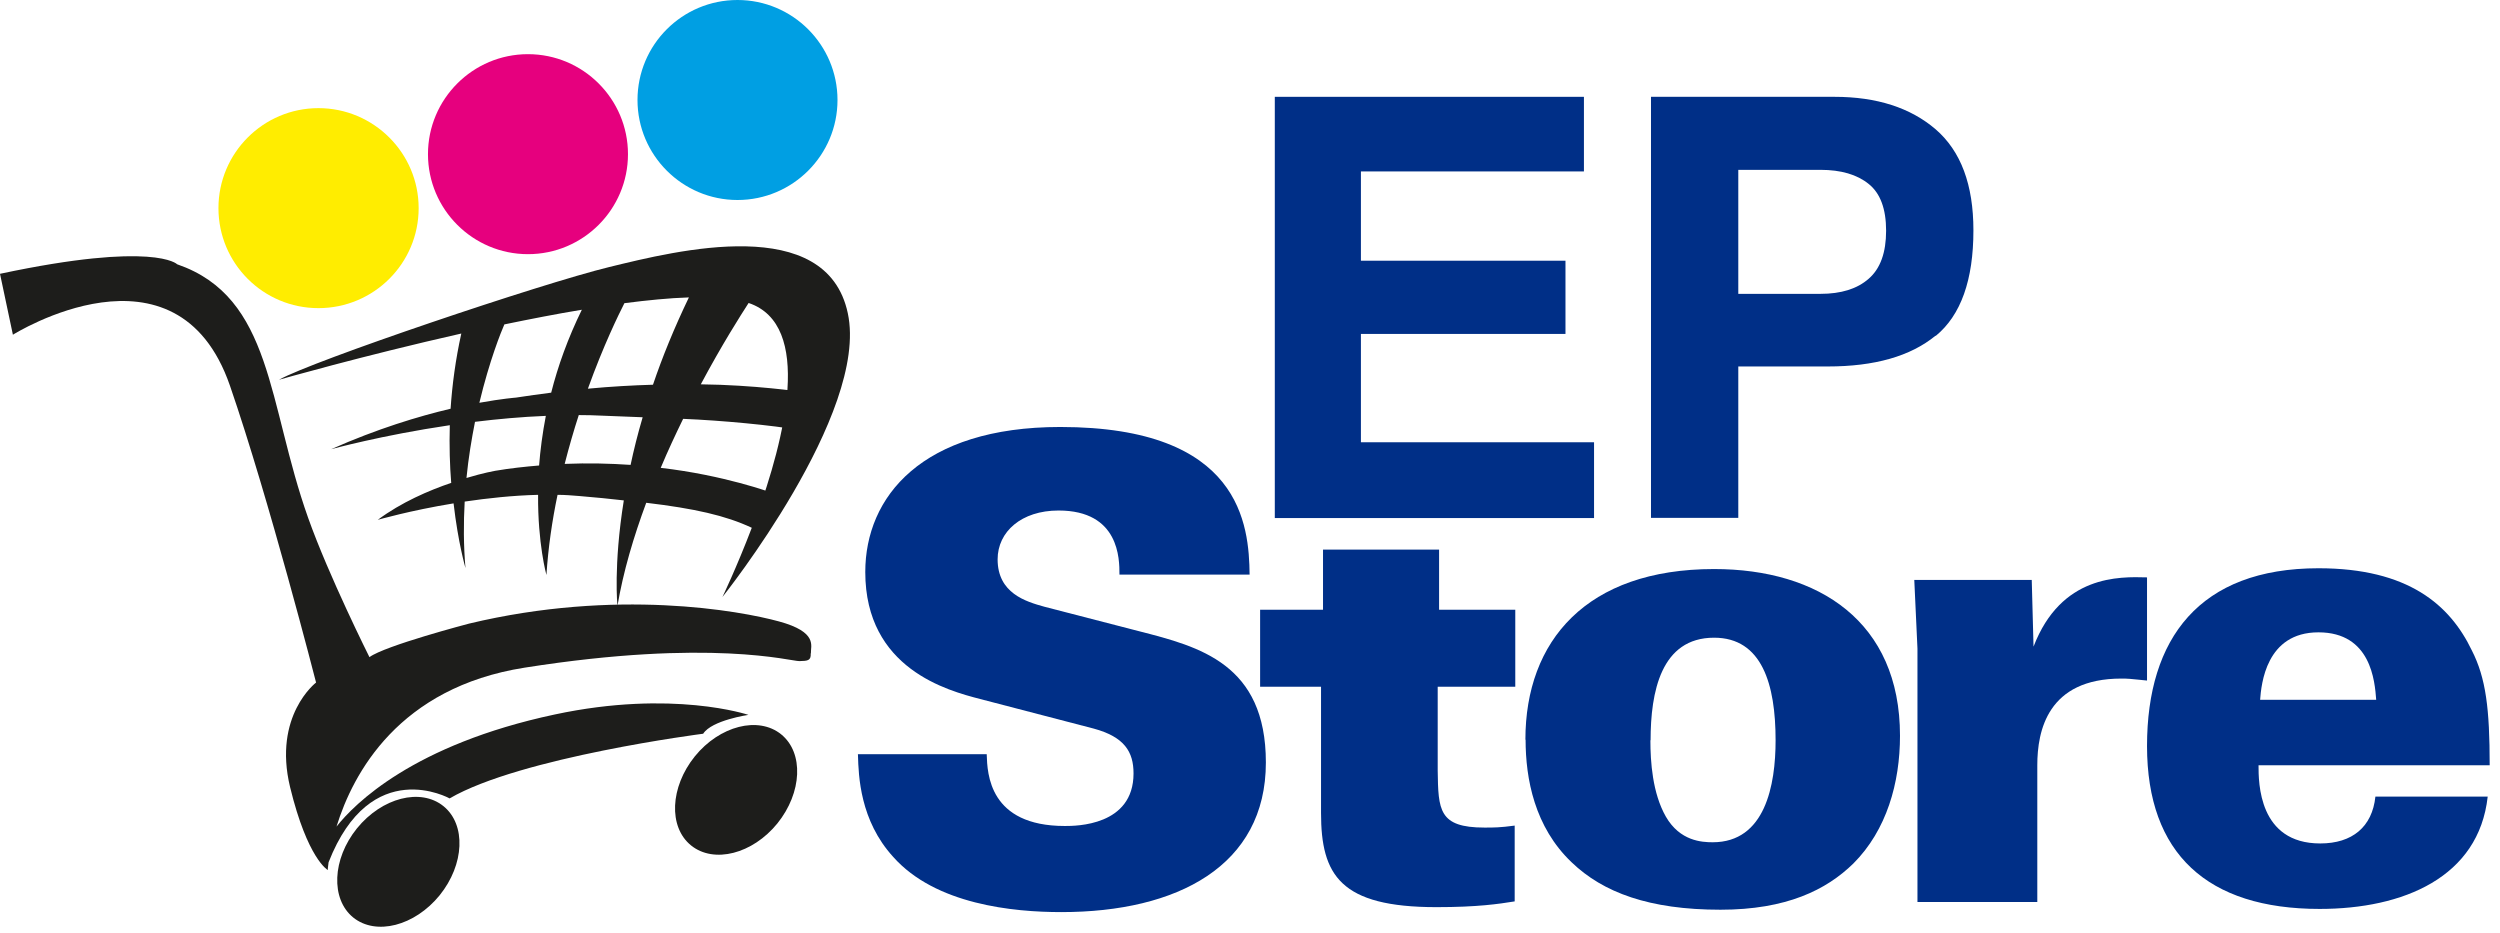
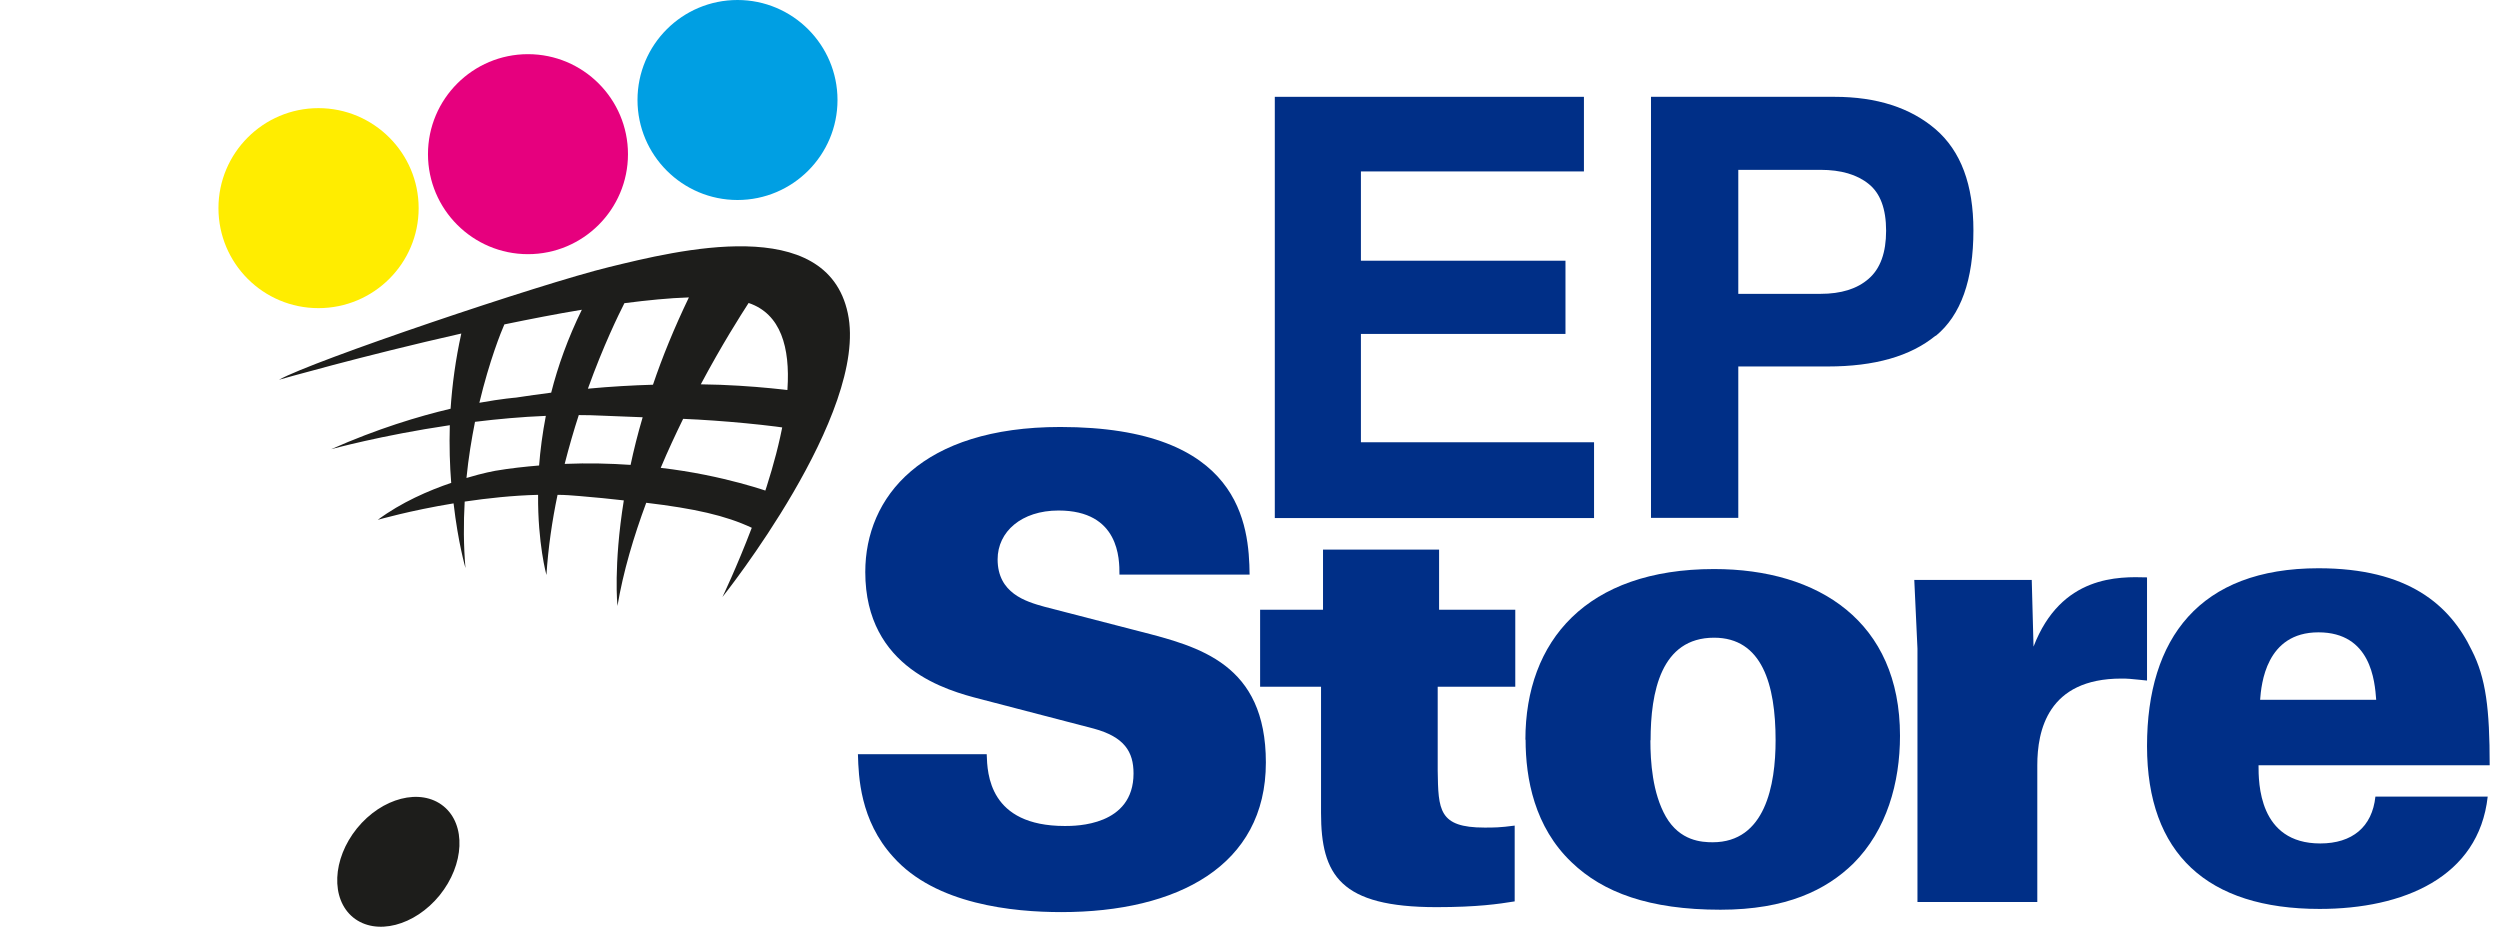
<svg xmlns="http://www.w3.org/2000/svg" width="126" height="47" viewBox="0 0 126 47" fill="none">
  <path d="M32.13 5.04C32.13 2.25 34.39 0 37.17 0C39.95 0 42.21 2.26 42.21 5.04C42.21 7.82 39.95 10.08 37.17 10.08C34.39 10.08 32.13 7.82 32.13 5.04Z" fill="#009FE3" />
  <path d="M21.57 7.77C21.57 4.99 23.83 2.73 26.61 2.73C29.39 2.73 31.65 4.99 31.65 7.77C31.65 10.55 29.39 12.81 26.61 12.81C23.83 12.81 21.57 10.55 21.57 7.77Z" fill="#E6007E" />
  <path d="M11.01 10.49C11.01 7.71 13.27 5.45 16.05 5.45C18.83 5.45 21.1 7.71 21.1 10.49C21.1 13.27 18.84 15.53 16.05 15.53C13.26 15.53 11.01 13.27 11.01 10.49Z" fill="#FFED00" />
  <path d="M29.33 15.6C28.62 17.05 28.12 18.45 27.78 19.79C27.2 19.86 26.61 19.95 26 20.04C26 20.04 25.32 20.09 24.16 20.3C24.67 18.17 25.26 16.71 25.42 16.35C26.73 16.08 28.05 15.82 29.33 15.61V15.6ZM34.72 14.99C33.98 16.53 33.38 18 32.91 19.39C31.89 19.42 30.79 19.48 29.63 19.59C30.41 17.42 31.18 15.85 31.47 15.28C32.64 15.13 33.74 15.02 34.71 14.99H34.72ZM22.76 24.33C21.61 24.72 20.22 25.32 19.04 26.2C19.04 26.2 20.66 25.73 22.86 25.37C23.09 27.37 23.46 28.63 23.46 28.63C23.36 27.48 23.36 26.35 23.42 25.28C24.57 25.11 25.85 24.97 27.12 24.94C27.1 27.4 27.54 28.98 27.54 28.98C27.63 27.59 27.83 26.23 28.1 24.94C28.47 24.94 28.84 24.97 29.2 25C30.02 25.07 30.76 25.14 31.44 25.22C30.91 28.52 31.12 30.54 31.12 30.54C31.41 28.81 31.94 27.04 32.57 25.34C35 25.63 36.57 25.98 37.89 26.6C37.12 28.62 36.41 30.09 36.41 30.09C36.41 30.09 43.81 20.83 42.73 15.79C41.66 10.74 34.14 12.62 30.7 13.46C27.25 14.3 15.72 18.2 14.06 19.14C14.06 19.14 18.29 17.93 23.25 16.81C22.96 18.12 22.79 19.4 22.71 20.6C21.1 20.98 19.01 21.61 16.69 22.64C16.69 22.64 19.22 21.94 22.67 21.43C22.64 22.48 22.67 23.46 22.74 24.33H22.76ZM27.18 23.46C26.46 23.52 25.71 23.6 24.95 23.73C24.95 23.73 24.37 23.83 23.51 24.09C23.61 23.07 23.77 22.12 23.94 21.26C25.08 21.12 26.28 21.01 27.51 20.96C27.34 21.84 27.23 22.69 27.17 23.47L27.18 23.46ZM31.78 23.43C30.76 23.36 29.64 23.33 28.46 23.38C28.68 22.52 28.92 21.69 29.17 20.92C29.56 20.92 29.96 20.93 30.36 20.95C31.1 20.98 31.77 21.01 32.39 21.03C32.14 21.88 31.94 22.68 31.78 23.44V23.43ZM38.88 24.83C38.88 24.83 36.51 23.95 33.3 23.58C33.66 22.72 34.05 21.89 34.43 21.11C36.37 21.19 38.92 21.43 40.33 21.68V19.74C40.33 19.74 38.02 19.4 35.32 19.37C36.38 17.38 37.33 15.89 37.73 15.27C41 16.37 39.56 22.1 38.1 26.1L38.88 24.83Z" fill="#1D1D1B" />
-   <path d="M40.87 32.92C40.85 32.56 41.24 31.86 39.26 31.32C37.29 30.78 31.06 29.65 23.64 31.43C23.64 31.43 19.4 32.54 18.62 33.12C18.62 33.12 16.58 29.05 15.53 26.1C13.48 20.34 13.76 14.99 8.93 13.32C8.93 13.32 7.8 12.14 0 13.8L0.65 16.87C0.65 16.87 8.91 11.68 11.59 19.44C13.57 25.18 15.93 34.4 15.93 34.4C15.93 34.4 13.75 36.06 14.62 39.67C15.5 43.29 16.52 43.85 16.52 43.85C16.52 43.85 16.52 43.71 16.56 43.46C18.69 38.02 22.66 40.24 22.66 40.24C26.23 38.16 35.44 36.98 35.44 36.98C35.87 36.3 37.72 36.03 37.72 36.03C37.72 36.03 33.9 34.74 27.96 36.01C20.82 37.53 17.85 40.53 16.96 41.66C17.79 38.97 20.1 34.65 26.44 33.65C35.83 32.17 39.86 33.33 40.29 33.32C40.7 33.31 40.88 33.3 40.86 32.94L40.87 32.92Z" fill="#1D1D1B" />
-   <path fill-rule="evenodd" clip-rule="evenodd" d="M39.18 41.5C40.43 39.95 40.52 37.94 39.37 37.01C38.22 36.08 36.27 36.58 35.02 38.12C33.77 39.67 33.68 41.68 34.83 42.61C35.98 43.54 37.93 43.04 39.18 41.5Z" fill="#1D1D1B" />
  <path fill-rule="evenodd" clip-rule="evenodd" d="M22.16 45.12C23.41 43.57 23.5 41.56 22.35 40.63C21.2 39.7 19.25 40.2 17.99 41.75C16.74 43.3 16.66 45.31 17.8 46.24C18.95 47.17 20.9 46.67 22.16 45.12Z" fill="#1D1D1B" />
  <path d="M79.83 8.64H68.59V13.14H78.9V16.83H68.59V22.29H80.34V26.11H64.25V4.88H79.83V8.64Z" fill="#002F87" />
  <path d="M43.24 38.02L43.242 38.071C43.272 39.096 43.338 41.351 45.02 43.19C47.15 45.59 51.07 45.97 53.49 45.97C59.34 45.97 63.8 43.64 63.8 38.43C63.8 33.454 60.443 32.592 57.432 31.819C57.29 31.782 57.15 31.746 57.01 31.71L52.64 30.58C51.7 30.32 50.28 29.9 50.28 28.19C50.28 26.8 51.48 25.73 53.35 25.73C56.422 25.73 56.42 28.189 56.42 28.933L56.42 28.96H62.98C62.95 26.47 62.56 21.52 53.44 21.52C46.46 21.52 43.61 25.04 43.61 28.83C43.61 33.71 47.78 34.81 49.4 35.23L55.12 36.72C56.67 37.14 57.13 37.89 57.13 38.98C57.13 41.63 54.22 41.63 53.67 41.63C49.845 41.63 49.761 38.985 49.731 38.029L49.73 38.01H43.23L43.24 38.02Z" fill="#002F87" />
  <path d="M72.53 30.73V27.7H66.68V30.73H63.51V34.61H66.58V40.97C66.58 44.11 67.55 45.72 72.4 45.72C74.47 45.72 75.53 45.56 76.34 45.43V41.61C75.6 41.71 75.3 41.71 74.82 41.71C72.503 41.71 72.49 40.82 72.46 38.834L72.46 38.8V34.61H76.37V30.73H72.53Z" fill="#002F87" />
  <path fill-rule="evenodd" clip-rule="evenodd" d="M79.21 43.46C77.34 41.68 76.89 39.25 76.89 37.28H76.88C76.88 32.3 79.96 28.68 86.39 28.68C91.66 28.68 95.76 31.33 95.76 37.08C95.76 39.45 95.09 41.84 93.41 43.52C92.05 44.85 90.04 45.85 86.71 45.85C83.12 45.85 80.79 44.98 79.21 43.46ZM86.39 32.14C83.71 32.14 83.19 34.88 83.19 37.31H83.18C83.18 38.38 83.28 39.97 83.96 41.16C84.67 42.39 85.77 42.45 86.32 42.45C88.97 42.45 89.49 39.57 89.49 37.31C89.49 34.5 88.81 32.14 86.39 32.14Z" fill="#002F87" />
  <path d="M96.64 45.46H102.68V38.57C102.68 36.83 103.2 34.2 106.92 34.2C107.242 34.2 107.411 34.218 107.793 34.257C107.909 34.27 108.045 34.284 108.21 34.3V29.1L108.204 29.1C106.811 29.06 103.878 28.975 102.49 32.59L102.4 29.23H96.48L96.64 32.69V45.46Z" fill="#002F87" />
  <path fill-rule="evenodd" clip-rule="evenodd" d="M124.58 32.78C125.29 34.17 125.48 35.72 125.48 38.57H113.83C113.83 39.44 113.83 42.51 116.94 42.51C118.56 42.51 119.56 41.67 119.72 40.15H125.38C124.93 44.22 121.12 45.81 116.91 45.81C111.25 45.81 108.21 43.03 108.21 37.6C108.21 32.17 110.86 28.64 116.85 28.64C121.38 28.64 123.48 30.49 124.58 32.78ZM116.85 31.87C114.2 31.87 113.97 34.49 113.91 35.27H119.76C119.69 34.33 119.5 31.87 116.85 31.87Z" fill="#002F87" />
  <path fill-rule="evenodd" clip-rule="evenodd" d="M92.12 18.47C94.47 18.47 96.28 17.96 97.55 16.92L97.56 16.93C98.83 15.89 99.46 14.11 99.46 11.61C99.46 9.31 98.83 7.62 97.56 6.52C96.29 5.43 94.59 4.88 92.46 4.88H83.21V26.1H87.61V18.47H92.12ZM91.75 8.56C92.79 8.56 93.6 8.8 94.18 9.27C94.77 9.74 95.06 10.53 95.06 11.63C95.06 12.73 94.77 13.54 94.18 14.05C93.6 14.56 92.79 14.81 91.75 14.81H87.61V8.56H91.75Z" fill="#002F87" />
</svg>